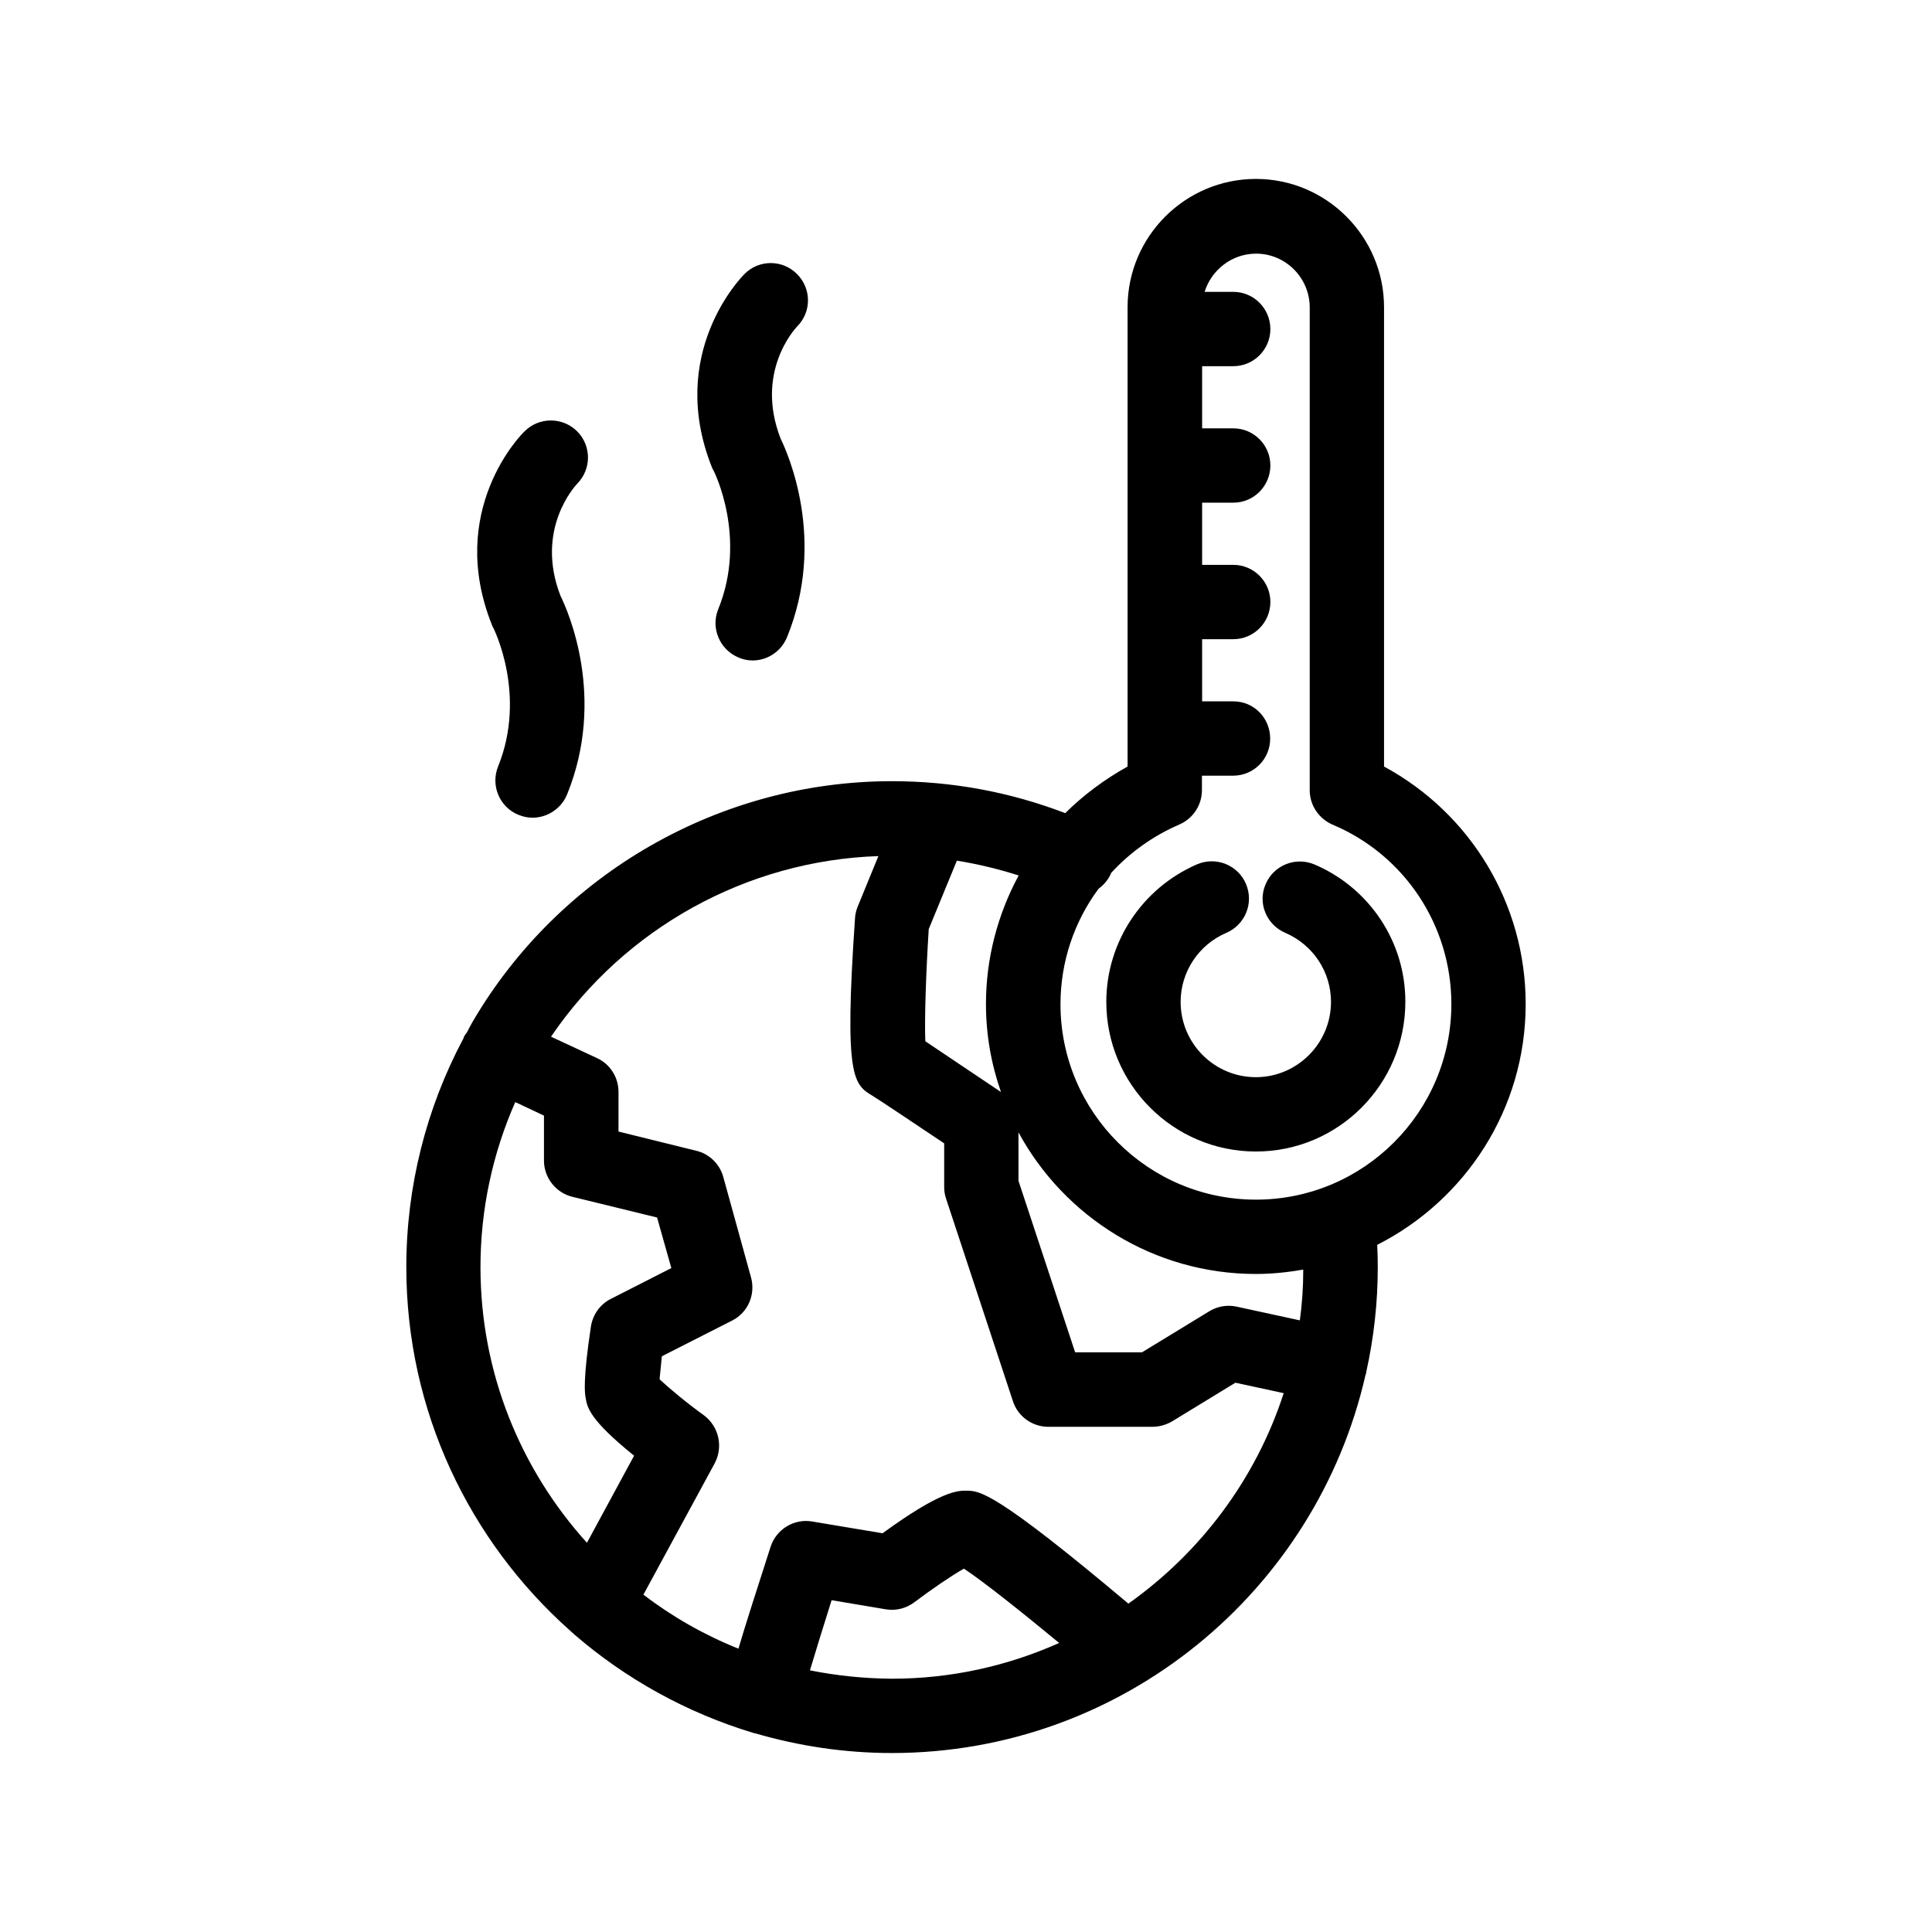
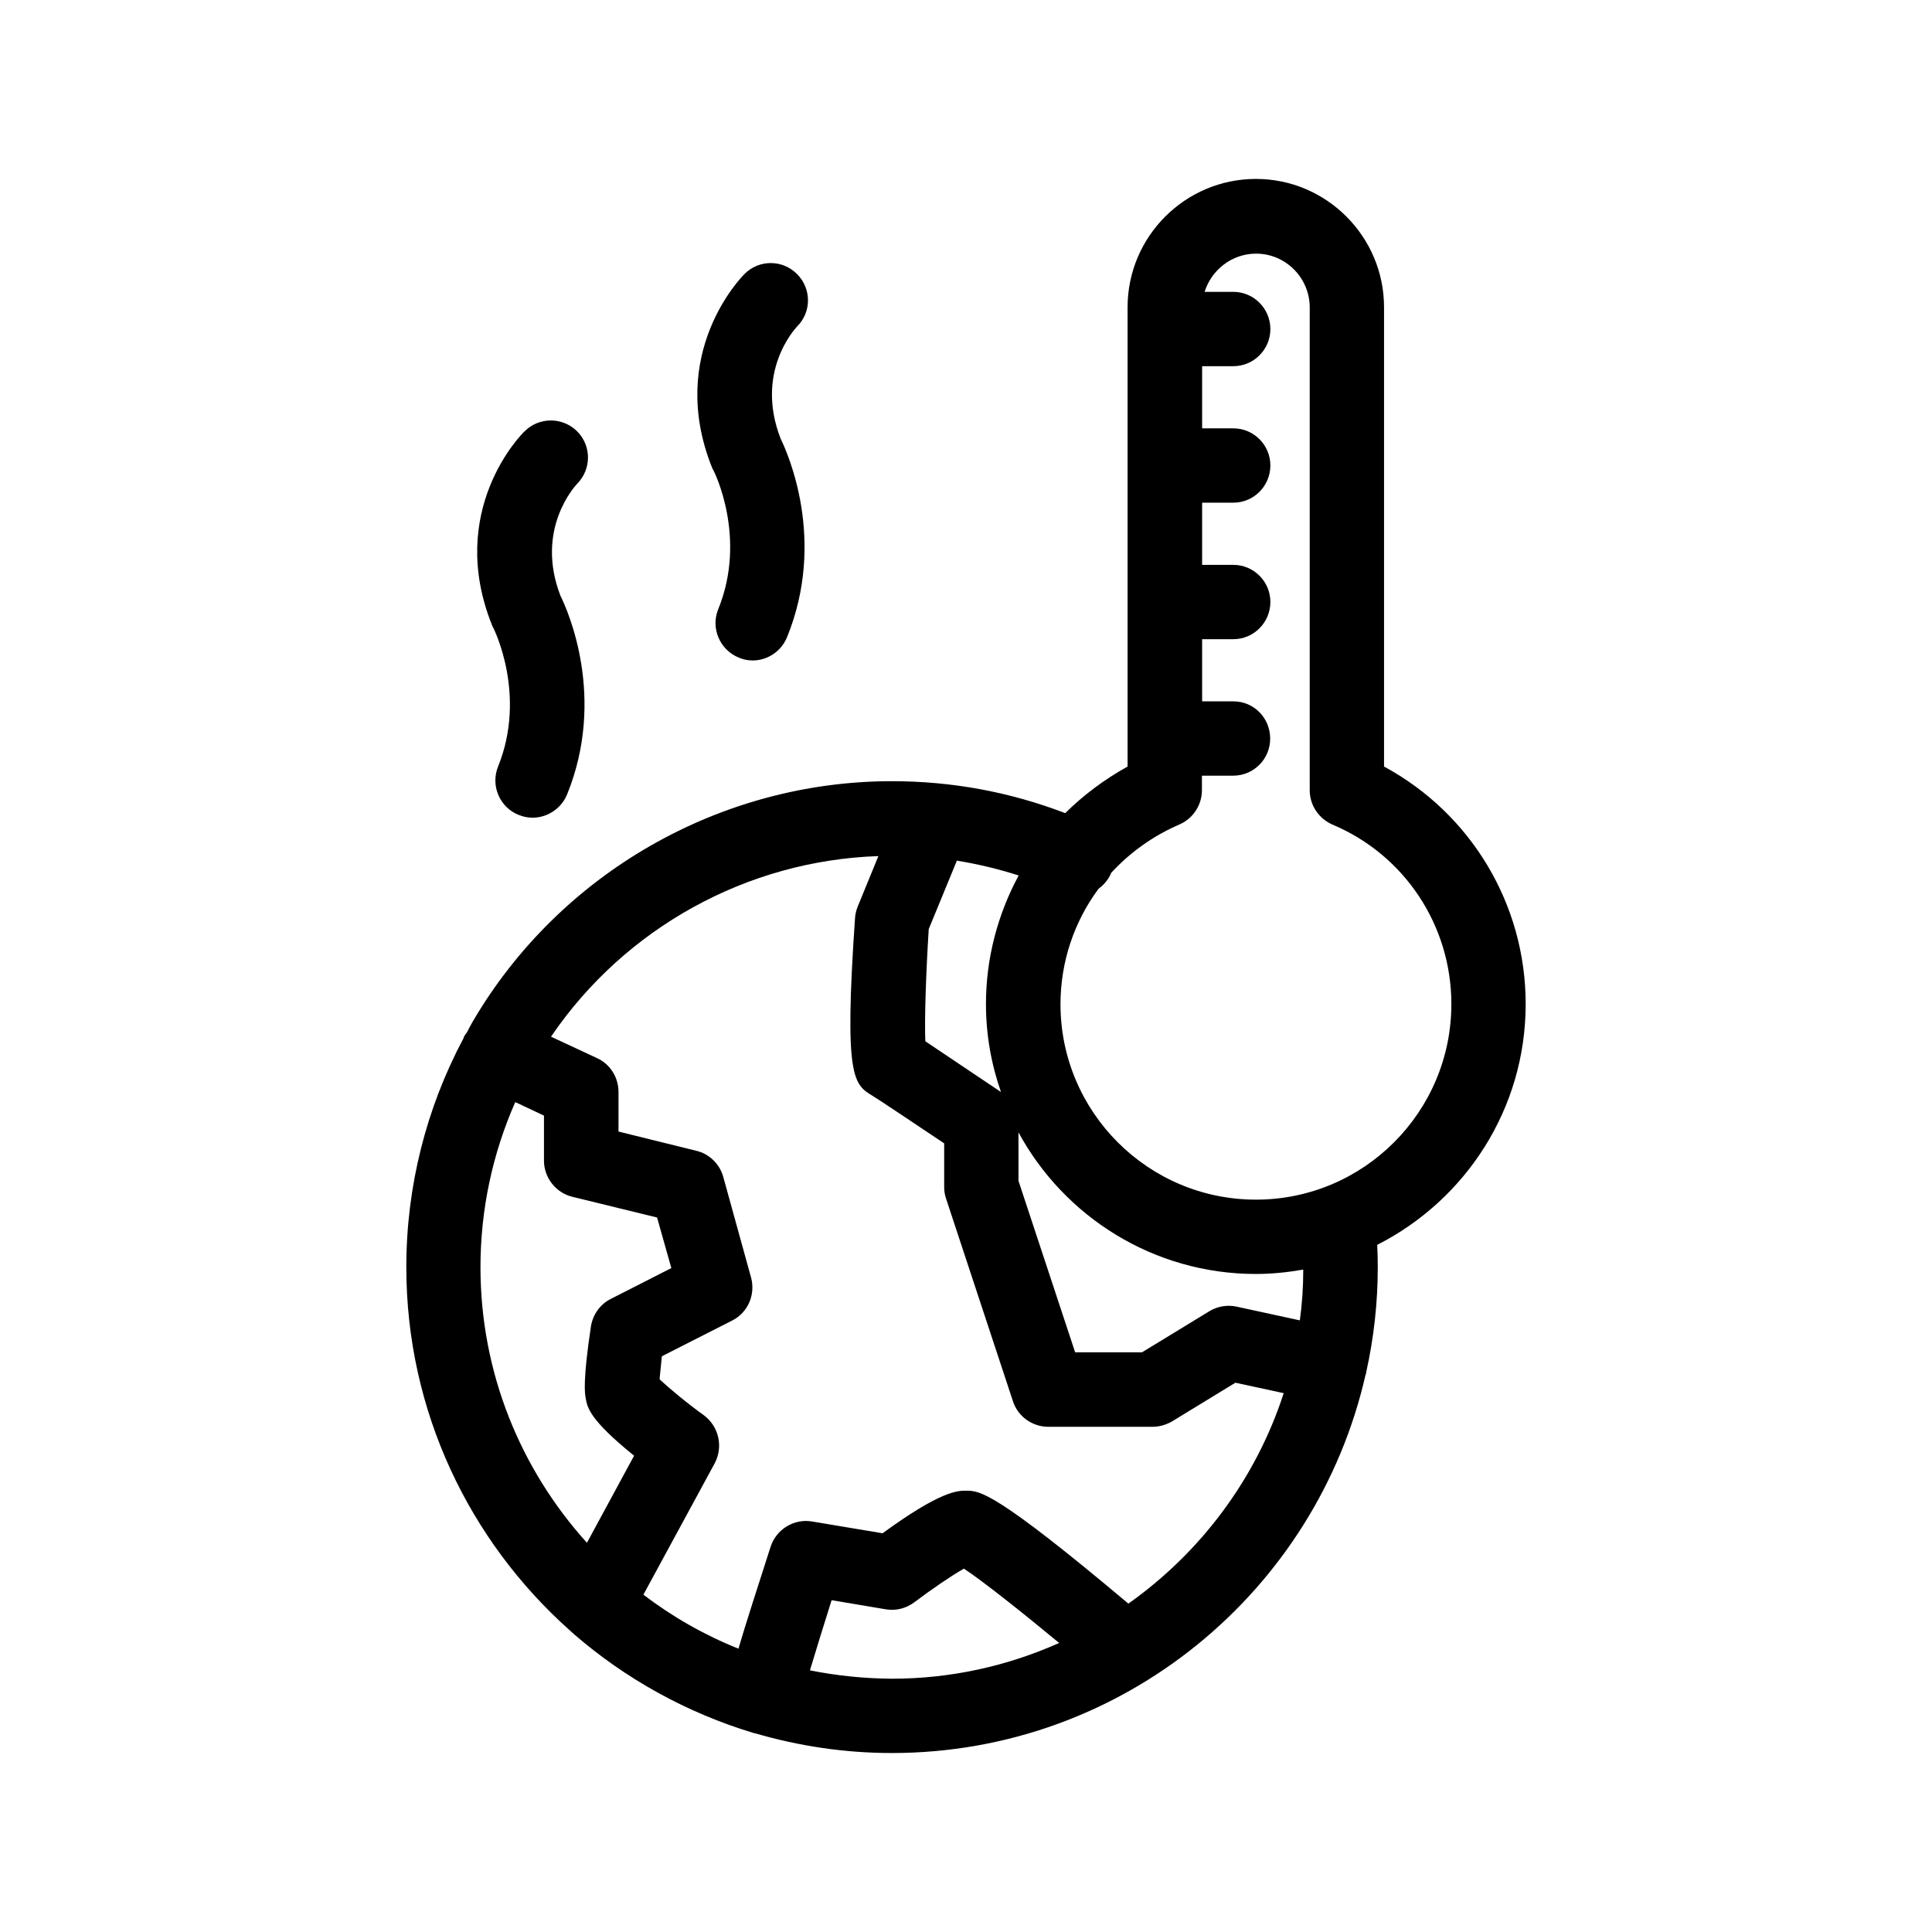
<svg xmlns="http://www.w3.org/2000/svg" fill="#000000" width="800px" height="800px" version="1.1" viewBox="144 144 512 512">
  <g>
    <path d="m548.32 410.07c0-26.449-14.508-50.48-37.535-62.926v-121.72c0-18.742-15.266-34.008-33.957-34.008-18.742 0-34.008 15.266-34.008 34.008v121.72c-6.094 3.375-11.688 7.559-16.523 12.344-14.609-5.594-29.977-8.465-45.945-8.465-45.492 0-88.066 24.383-111.09 63.73-0.555 0.961-1.059 1.918-1.562 2.926-0.305 0.301-0.555 0.703-0.758 1.105-0.051 0.102-0.051 0.254-0.102 0.355-9.922 18.59-15.164 39.398-15.164 60.656 0 38.238 16.777 72.598 43.277 96.227 0.402 0.352 0.754 0.656 1.109 1.008 13.652 11.84 29.926 20.906 47.711 26.25 0.051 0 0.102 0.051 0.203 0.051h0.102c11.535 3.375 23.727 5.238 36.273 5.238 61.262 0 112.55-42.977 125.55-100.31 0.098-0.148 0.148-0.25 0.148-0.453 0-0.102 0-0.203 0.051-0.352 1.965-8.918 3.023-18.137 3.023-27.66 0-1.965-0.051-3.93-0.152-5.894 23.328-11.84 39.348-35.922 39.348-63.832zm-143.03 0c0 8.16 1.41 15.973 3.981 23.328-3.125-2.117-14.008-9.422-20.051-13.453-0.25-5.894 0.203-18.641 0.906-29.727l7.457-18.137c5.543 0.906 11.035 2.215 16.375 3.93-5.543 10.277-8.668 21.918-8.668 34.059zm-133.96 69.727c0-15.164 3.176-30.027 9.219-43.73l7.609 3.578v11.941c0 4.535 3.176 8.516 7.508 9.574l22.469 5.492 3.777 13.398-16.02 8.16c-2.82 1.41-4.785 4.133-5.289 7.305-2.168 14.359-1.613 17.734-1.41 18.895 0.453 2.621 1.008 5.793 12.848 15.367l-12.496 23.074c-17.531-19.398-28.215-44.992-28.215-73.055zm87.312 106.86c1.512-5.09 3.578-11.688 5.742-18.59l14.359 2.418c2.719 0.453 5.391-0.25 7.559-1.863 4.684-3.527 9.926-7.106 13.148-8.918 5.086 3.375 15.316 11.484 25.238 19.699-13.551 6.047-28.516 9.473-44.336 9.473-7.402-0.051-14.707-0.809-21.711-2.219zm84.387-17.684c-35.52-29.875-39.398-29.926-43.023-29.926-2.215 0-6.648 0-22.117 11.285l-18.691-3.125c-4.789-0.805-9.473 2.066-10.984 6.703-3.981 12.391-6.75 20.957-8.516 27.004-9.07-3.629-17.531-8.465-25.191-14.309l18.895-34.812c2.316-4.387 1.109-9.727-2.82-12.699-4.637-3.324-9.371-7.305-11.789-9.57 0.152-1.562 0.352-3.731 0.605-6.098l18.641-9.473c4.18-2.117 6.246-6.902 4.988-11.438l-7.359-26.648c-0.957-3.426-3.727-6.098-7.152-6.902l-20.605-5.09v-10.527c0-3.777-2.168-7.305-5.644-8.918l-12.242-5.695c19.547-28.766 51.891-46.703 86.758-47.863l-5.492 13.406c-0.402 1.008-0.656 2.066-0.707 3.125-2.922 42.469-0.352 43.98 4.738 47.055 1.359 0.805 10.781 7.106 18.895 12.543v11.539c0 1.059 0.152 2.117 0.504 3.125l17.73 53.703c1.309 4.031 5.141 6.75 9.371 6.75h27.559c1.812 0 3.578-0.504 5.188-1.41l16.828-10.277 12.797 2.769c-7.356 22.723-22.016 42.219-41.16 55.773zm45.445-75.066-16.727-3.629c-2.519-0.555-5.09-0.102-7.258 1.211l-17.832 10.879h-17.734l-15.016-45.441v-12.848c12.09 22.32 35.77 37.535 62.926 37.535 4.281 0 8.465-0.453 12.543-1.16 0.004 4.586-0.301 9.02-0.902 13.453zm-11.641-31.992c-28.566 0-51.793-23.227-51.793-51.793 0-11.285 3.68-21.965 10.078-30.582 1.359-1.008 2.519-2.316 3.273-3.981 0-0.051 0-0.152 0.051-0.203 4.938-5.391 11.082-9.824 18.086-12.848 3.629-1.562 5.996-5.141 5.996-9.117v-3.828h8.262c5.441 0 9.824-4.383 9.824-9.824 0.004-5.441-4.281-9.875-9.77-9.875h-8.266v-16.473h8.262c5.441 0 9.824-4.434 9.824-9.875 0-5.391-4.383-9.824-9.824-9.824h-8.262v-16.477h8.262c5.441 0 9.824-4.434 9.824-9.875 0-5.391-4.383-9.824-9.824-9.824h-8.262v-16.473h8.262c5.441 0 9.824-4.434 9.824-9.824 0-5.441-4.383-9.875-9.824-9.875h-7.606c1.812-5.793 7.203-10.125 13.652-10.125 7.809 0 14.207 6.398 14.207 14.258v127.92c0 3.981 2.367 7.508 5.996 9.117 19.195 8.059 31.539 26.801 31.539 47.559 0 28.617-23.227 51.844-51.793 51.844z" />
-     <path d="m492.35 373.09c-5.039-2.117-10.832 0.203-12.949 5.238-2.164 4.992 0.203 10.734 5.238 12.898 7.356 3.176 12.09 10.328 12.09 18.289 0 10.984-8.969 19.949-19.902 19.949-11.035 0-19.949-8.969-19.949-19.949 0-7.961 4.785-15.164 12.09-18.289 5.039-2.168 7.356-7.91 5.238-12.949s-7.91-7.356-12.949-5.238c-14.551 6.301-24.074 20.609-24.074 36.477 0 21.867 17.785 39.648 39.648 39.648 21.867 0 39.598-17.836 39.598-39.648 0.055-15.867-9.469-30.176-24.078-36.426z" />
    <path d="m274.8 310.52c0.051 0.148 8.867 17.633 1.211 36.574-2.066 5.09 0.402 10.832 5.391 12.848 1.258 0.504 2.469 0.758 3.727 0.758 3.879 0 7.609-2.367 9.168-6.195 10.379-25.594 0.25-48.566-1.762-52.598-6.801-17.582 3.828-29.07 4.434-29.727 3.777-3.828 3.828-9.977 0-13.855-3.828-3.828-10.078-3.879-13.906-0.051-0.957 0.805-20.805 21.008-8.715 51.289 0.102 0.301 0.254 0.652 0.453 0.957z" />
    <path d="m333.14 268.8c0.098 0.152 8.914 17.684 1.207 36.629-2.066 5.039 0.402 10.781 5.441 12.848 1.16 0.504 2.418 0.754 3.68 0.754 3.879 0 7.559-2.367 9.117-6.195 10.43-25.645 0.25-48.566-1.715-52.598-6.852-17.633 3.777-29.07 4.383-29.727 3.828-3.828 3.828-9.977 0-13.855-3.828-3.879-10.023-3.926-13.902-0.098-0.855 0.855-20.758 21.059-8.664 51.336 0.148 0.305 0.301 0.656 0.453 0.906z" />
  </g>
</svg>